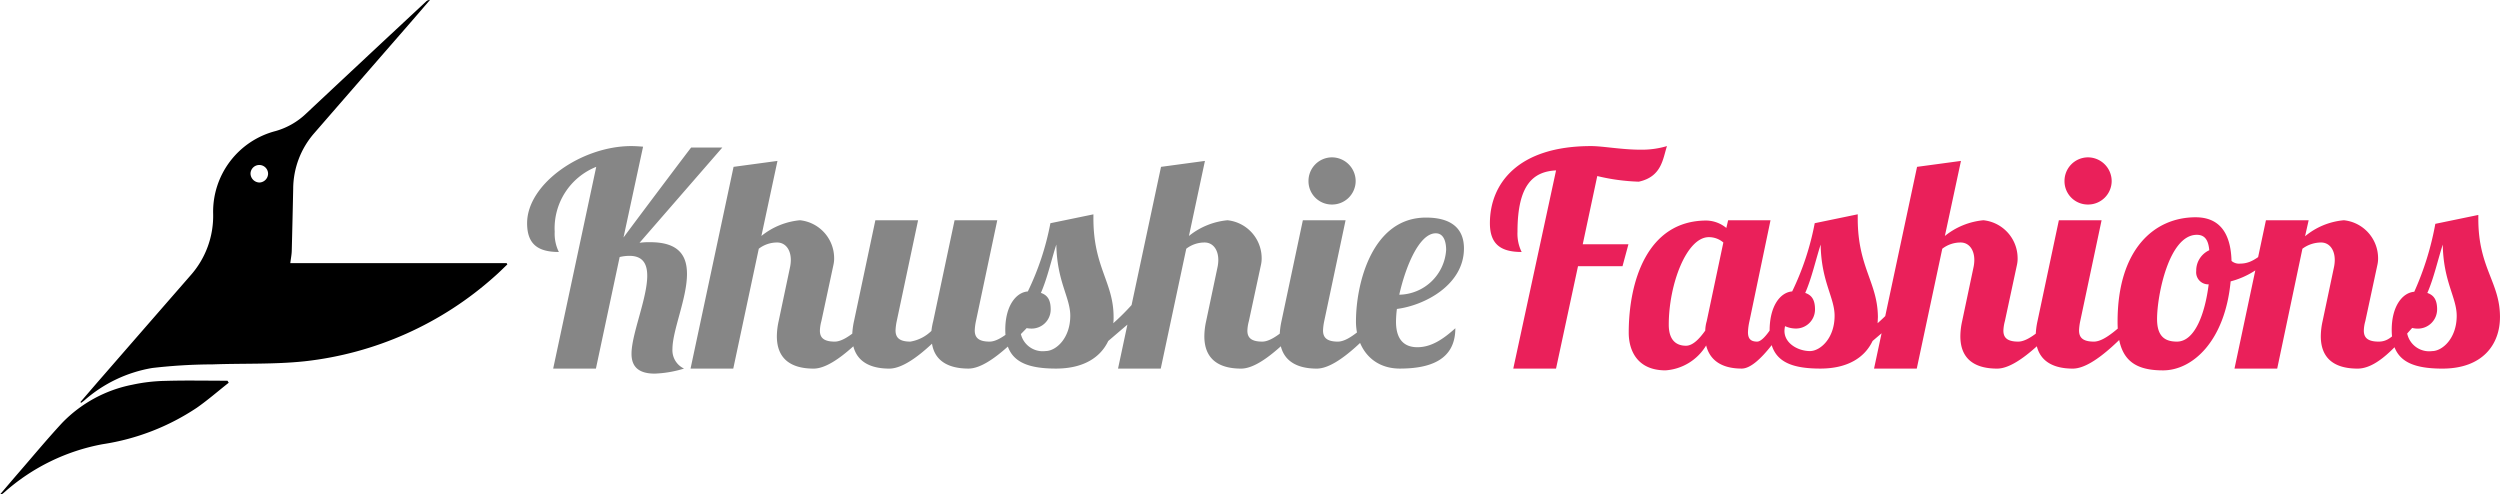
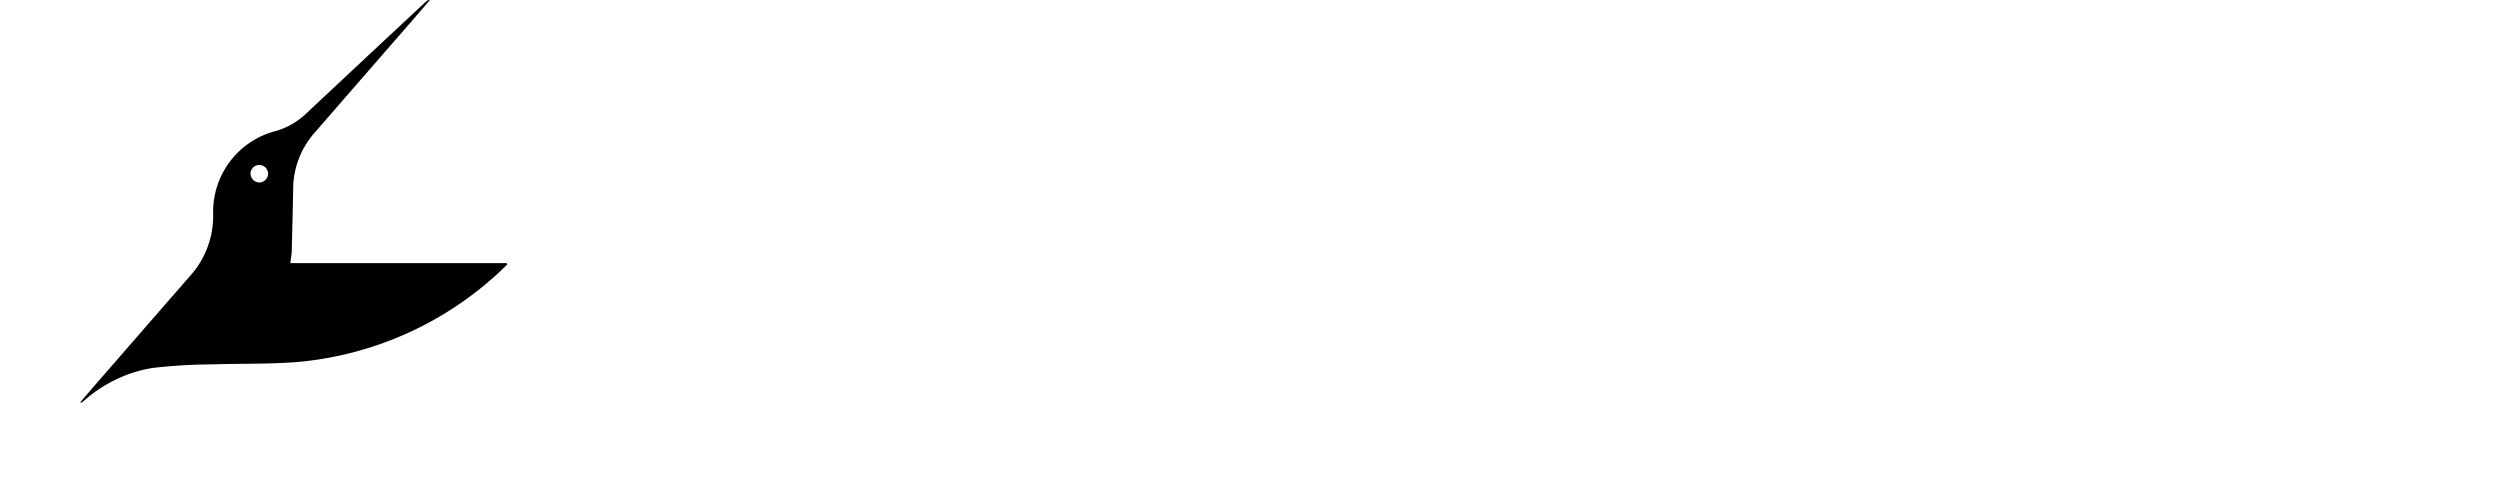
<svg xmlns="http://www.w3.org/2000/svg" width="278.097" height="55" viewBox="0 0 278.097 55">
  <g id="Group_1" data-name="Group 1" transform="translate(-169.903 -1455)">
-     <path id="Path_7" data-name="Path 7" d="M13.1-24.684c-.429-.033-.858-.066-1.32-.066C6.27-24.75.2-20.559.2-16.17c0,2.376,1.254,3.2,3.531,3.2a4.6,4.6,0,0,1-.462-2.244,7.36,7.36,0,0,1,4.62-7.227L3.1,0H7.854l2.64-12.408a4.837,4.837,0,0,1,1.089-.132c1.485,0,1.98.891,1.98,2.211,0,2.508-1.749,6.5-1.749,8.679,0,1.089.429,2.211,2.574,2.211A12.422,12.422,0,0,0,17.655,0a2.251,2.251,0,0,1-1.287-2.178c0-2.079,1.617-5.643,1.617-8.349,0-2.013-.891-3.531-4.092-3.531a7.579,7.579,0,0,0-1.188.066l9.207-10.593H18.447c0-.033-5.445,7.194-7.524,10Zm21.186,13.1a3.213,3.213,0,0,0,.066-.792,4.247,4.247,0,0,0-3.8-4.125,8.006,8.006,0,0,0-4.29,1.749L28.05-23.1l-4.884.66L18.381,0h4.752l2.838-13.332a3.331,3.331,0,0,1,2.046-.693c.891,0,1.518.759,1.518,1.947a4.031,4.031,0,0,1-.1.858L28.182-5.28a8.011,8.011,0,0,0-.2,1.683c0,2.475,1.518,3.6,4.092,3.6s6.3-4.389,7.821-5.907H38.775C37.455-4.851,35.739-3,34.419-3c-1.287,0-1.65-.495-1.65-1.221a4.6,4.6,0,0,1,.165-1.056ZM47.751-16.5,45.375-5.28a7.676,7.676,0,0,0-.2,1.089A4.389,4.389,0,0,1,42.834-3c-1.32,0-1.65-.528-1.65-1.254a6.214,6.214,0,0,1,.132-1.023L43.692-16.5H38.94L36.564-5.28a8.262,8.262,0,0,0-.2,1.683c0,2.475,1.584,3.6,4.125,3.6,1.419,0,3.2-1.32,4.752-2.772C45.54-.858,47.058,0,49.3,0c2.574,0,6.3-4.389,7.821-5.907H56C54.681-4.851,52.965-3,51.645-3s-1.65-.528-1.65-1.254a6.213,6.213,0,0,1,.132-1.023L52.5-16.5Zm10.659.33A30.159,30.159,0,0,1,55.9-8.58c-1.32.1-2.508,1.617-2.508,4.257C53.394-1.089,55.242,0,59.037,0c3.069,0,4.95-1.254,5.808-3.069,1.32-1.122,2.64-2.277,3.564-3l-.858-1.122a25.676,25.676,0,0,1-2.145,2.145,4.873,4.873,0,0,0,.033-.693c0-3.861-2.244-5.511-2.244-10.956v-.462Zm.033,9.6c0-.99-.3-1.584-1.089-1.848.726-1.65,1.188-3.762,1.716-5.379.066,4.125,1.551,5.874,1.551,7.92,0,2.541-1.617,3.927-2.739,3.927a2.5,2.5,0,0,1-2.805-2.8,2.636,2.636,0,0,0,1.188.3A2.12,2.12,0,0,0,58.443-6.567Zm23.4-5.016a3.214,3.214,0,0,0,.066-.792A4.247,4.247,0,0,0,78.111-16.5a8.006,8.006,0,0,0-4.29,1.749L75.6-23.1l-4.884.66L65.934,0h4.752l2.838-13.332a3.331,3.331,0,0,1,2.046-.693c.891,0,1.518.759,1.518,1.947a4.031,4.031,0,0,1-.1.858L75.735-5.28a8.011,8.011,0,0,0-.2,1.683c0,2.475,1.518,3.6,4.092,3.6s6.3-4.389,7.821-5.907H86.328C85.008-4.851,83.292-3,81.972-3c-1.287,0-1.65-.495-1.65-1.221a4.6,4.6,0,0,1,.165-1.056ZM86.493-16.5,84.117-5.28a8.262,8.262,0,0,0-.2,1.683c0,2.475,1.584,3.6,4.125,3.6,2.574,0,6.3-4.389,7.821-5.907H94.743C93.423-4.851,91.707-3,90.387-3s-1.65-.528-1.65-1.254a6.213,6.213,0,0,1,.132-1.023L91.245-16.5Zm.627-4.356a2.592,2.592,0,0,0,2.607,2.607,2.62,2.62,0,0,0,2.64-2.607,2.648,2.648,0,0,0-2.64-2.64A2.62,2.62,0,0,0,87.12-20.856ZM97.284,0c3.3,0,6.171-.924,6.171-4.488-1.353,1.221-2.673,2.112-4.224,2.112-1.287,0-2.376-.66-2.376-2.838a11.854,11.854,0,0,1,.1-1.419c3.135-.4,7.458-2.706,7.458-6.732,0-2.31-1.518-3.432-4.224-3.432-6.006,0-7.788,7.359-7.788,11.55C92.4-2.409,94.116,0,97.284,0Zm5.148-13.2a5.32,5.32,0,0,1-5.214,4.983c.693-3.1,2.211-6.831,4.059-6.831C102.267-15.048,102.432-13.893,102.432-13.2Z" transform="translate(228.338 1496)" fill="#868686" />
-     <path id="Path_6" data-name="Path 6" d="M10.626-13.827l1.617-7.59a22.52,22.52,0,0,0,4.62.627c2.574-.561,2.673-2.574,3.135-3.96a9.788,9.788,0,0,1-2.97.4c-2.079,0-4.158-.4-5.478-.4C3.4-24.75.3-20.559.3-16.17c0,2.376,1.254,3.2,3.531,3.2a4.6,4.6,0,0,1-.462-2.244c0-5.247,1.749-6.7,4.29-6.831L2.9,0H7.656L10.1-11.385h4.95l.66-2.442ZM26.8-16.5l-.2.858a3.583,3.583,0,0,0-2.211-.825c-6.6,0-8.646,6.8-8.646,12.474,0,1.947.924,4.191,4.092,4.191a5.73,5.73,0,0,0,4.521-2.772C24.75-.99,26,0,28.314,0c.957,0,2.145-1.089,3.333-2.607C32.241-.693,34.023,0,37.059,0c3.069,0,4.95-1.254,5.808-3.069,1.32-1.122,2.64-2.277,3.564-3l-.858-1.122a25.675,25.675,0,0,1-2.145,2.145l.033-.693C43.428-9.6,41.217-11.253,41.217-16.7v-.462l-4.785.99a30.159,30.159,0,0,1-2.508,7.59c-1.32.1-2.508,1.617-2.508,4.356C30.888-3.465,30.393-3,30.03-3c-.759,0-1.023-.363-1.023-1.056a6.6,6.6,0,0,1,.165-1.221L31.515-16.5ZM24.42-5.28a4.12,4.12,0,0,0-.165,1.056c-.66.924-1.386,1.683-2.145,1.683-.825,0-1.914-.363-1.914-2.343,0-4.488,1.98-9.735,4.455-9.735a2.463,2.463,0,0,1,1.617.594ZM36.465-6.567c0-.99-.3-1.584-1.089-1.848.726-1.65,1.188-3.762,1.716-5.379.066,4.125,1.551,5.874,1.551,7.92,0,2.541-1.617,3.927-2.739,3.927-1.287,0-2.838-.825-2.838-2.244a2.888,2.888,0,0,1,.066-.528,2.938,2.938,0,0,0,1.155.264A2.12,2.12,0,0,0,36.465-6.567Zm22.473-5.016A3.213,3.213,0,0,0,59-12.375a4.247,4.247,0,0,0-3.8-4.125,8.006,8.006,0,0,0-4.29,1.749L52.7-23.1l-4.884.66L43.032,0h4.752l2.838-13.332a3.331,3.331,0,0,1,2.046-.693c.891,0,1.518.759,1.518,1.947a4.031,4.031,0,0,1-.1.858L52.833-5.28a8.011,8.011,0,0,0-.2,1.683c0,2.475,1.518,3.6,4.092,3.6s6.3-4.389,7.821-5.907H63.426C62.106-4.851,60.39-3,59.07-3c-1.287,0-1.65-.495-1.65-1.221a4.6,4.6,0,0,1,.165-1.056ZM63.591-16.5,61.215-5.28a8.262,8.262,0,0,0-.2,1.683c0,2.475,1.584,3.6,4.125,3.6,2.574,0,6.3-4.389,7.821-5.907H71.841C70.521-4.851,68.805-3,67.485-3s-1.65-.528-1.65-1.254a6.213,6.213,0,0,1,.132-1.023L68.343-16.5Zm.627-4.356a2.592,2.592,0,0,0,2.607,2.607,2.62,2.62,0,0,0,2.64-2.607,2.648,2.648,0,0,0-2.64-2.64A2.62,2.62,0,0,0,64.218-20.856ZM78.8-16.83c-4.554,0-8.679,3.5-8.679,11.616C70.125-1.287,71.643.2,75.174.2c3.3,0,6.9-3.267,7.524-9.9a9.178,9.178,0,0,0,4.653-2.9l-.132-.693c-1.221.495-1.914,1.617-3.465,1.617a1.278,1.278,0,0,1-.957-.3C82.731-14.388,81.939-16.83,78.8-16.83ZM76.725-3c-1.287,0-2.211-.528-2.211-2.508,0-2.64,1.32-9.372,4.422-9.372.924,0,1.287.627,1.386,1.716a2.484,2.484,0,0,0-1.452,2.31,1.341,1.341,0,0,0,1.386,1.485C79.86-6.171,78.738-3,76.725-3Zm22.308-8.58a3.214,3.214,0,0,0,.066-.792A4.247,4.247,0,0,0,95.3-16.5a7.811,7.811,0,0,0-4.323,1.782l.4-1.782H86.625L83.127,0h4.752l2.805-13.332a3.5,3.5,0,0,1,2.079-.693c.891,0,1.518.759,1.518,1.947a4.031,4.031,0,0,1-.1.858L92.928-5.28a8.011,8.011,0,0,0-.2,1.683c0,2.475,1.518,3.6,4.092,3.6s5.082-3.564,6.6-5.082H102.3C100.98-4.026,100.485-3,99.165-3c-1.287,0-1.65-.495-1.65-1.221A4.12,4.12,0,0,1,97.68-5.28Zm6.435-4.521a32.545,32.545,0,0,1-2.343,7.557c-1.32.1-2.508,1.617-2.508,4.224,0,3.234,1.848,4.323,5.643,4.323,4.455,0,6.4-2.673,6.4-5.742,0-3.861-2.409-5.445-2.409-10.89v-.462Zm.2,9.537c0-.99-.3-1.584-1.089-1.848.726-1.65,1.188-3.762,1.716-5.379.066,4.125,1.551,5.874,1.551,7.92,0,2.541-1.617,3.927-2.739,3.927a2.5,2.5,0,0,1-2.805-2.8,2.636,2.636,0,0,0,1.188.3A2.14,2.14,0,0,0,105.666-6.567Z" transform="translate(335.338 1496)" fill="#ea205a" />
    <path id="Path_1" data-name="Path 1" d="M233.81,213.166c.849-.979,1.69-1.967,2.544-2.942q4.835-5.559,9.679-11.114a9.965,9.965,0,0,0,2.544-6.965,9.272,9.272,0,0,1,6.939-9.125,8.1,8.1,0,0,0,3.389-1.931q6.666-6.25,13.354-12.474a.572.572,0,0,1,.434-.174c-.832.966-1.659,1.931-2.495,2.888q-5.2,5.969-10.39,11.942a9.463,9.463,0,0,0-2.325,6.161c-.049,2.307-.1,4.614-.161,6.925-.013.425-.1.845-.161,1.35h24.066c.027.049.049.1.076.148-.465.438-.912.894-1.39,1.31a37.908,37.908,0,0,1-21.165,9.465c-3.389.358-6.827.219-10.238.344a59.639,59.639,0,0,0-6.7.4,15.265,15.265,0,0,0-7.565,3.612c-.112.094-.232.174-.349.264A.806.806,0,0,1,233.81,213.166Zm20.879-25.385a.977.977,0,0,0-1.954-.022,1.017,1.017,0,0,0,1,.984A1,1,0,0,0,254.689,187.78Z" transform="translate(-54.965 1286.56)" />
-     <path id="Path_2" data-name="Path 2" d="M239.253,263.372c-1.18.93-2.316,1.922-3.545,2.781a25.819,25.819,0,0,1-10.475,4.055,22.654,22.654,0,0,0-10.9,5.316,3.072,3.072,0,0,1-.264.215c-.027.022-.076.018-.255.058.738-.863,1.4-1.645,2.065-2.414,1.618-1.864,3.192-3.764,4.869-5.571A14.809,14.809,0,0,1,228.5,263.6a18.977,18.977,0,0,1,3.693-.434c2.307-.067,4.614-.018,6.921-.018C239.164,263.229,239.209,263.3,239.253,263.372Z" transform="translate(-43.907 1234.203)" />
  </g>
</svg>